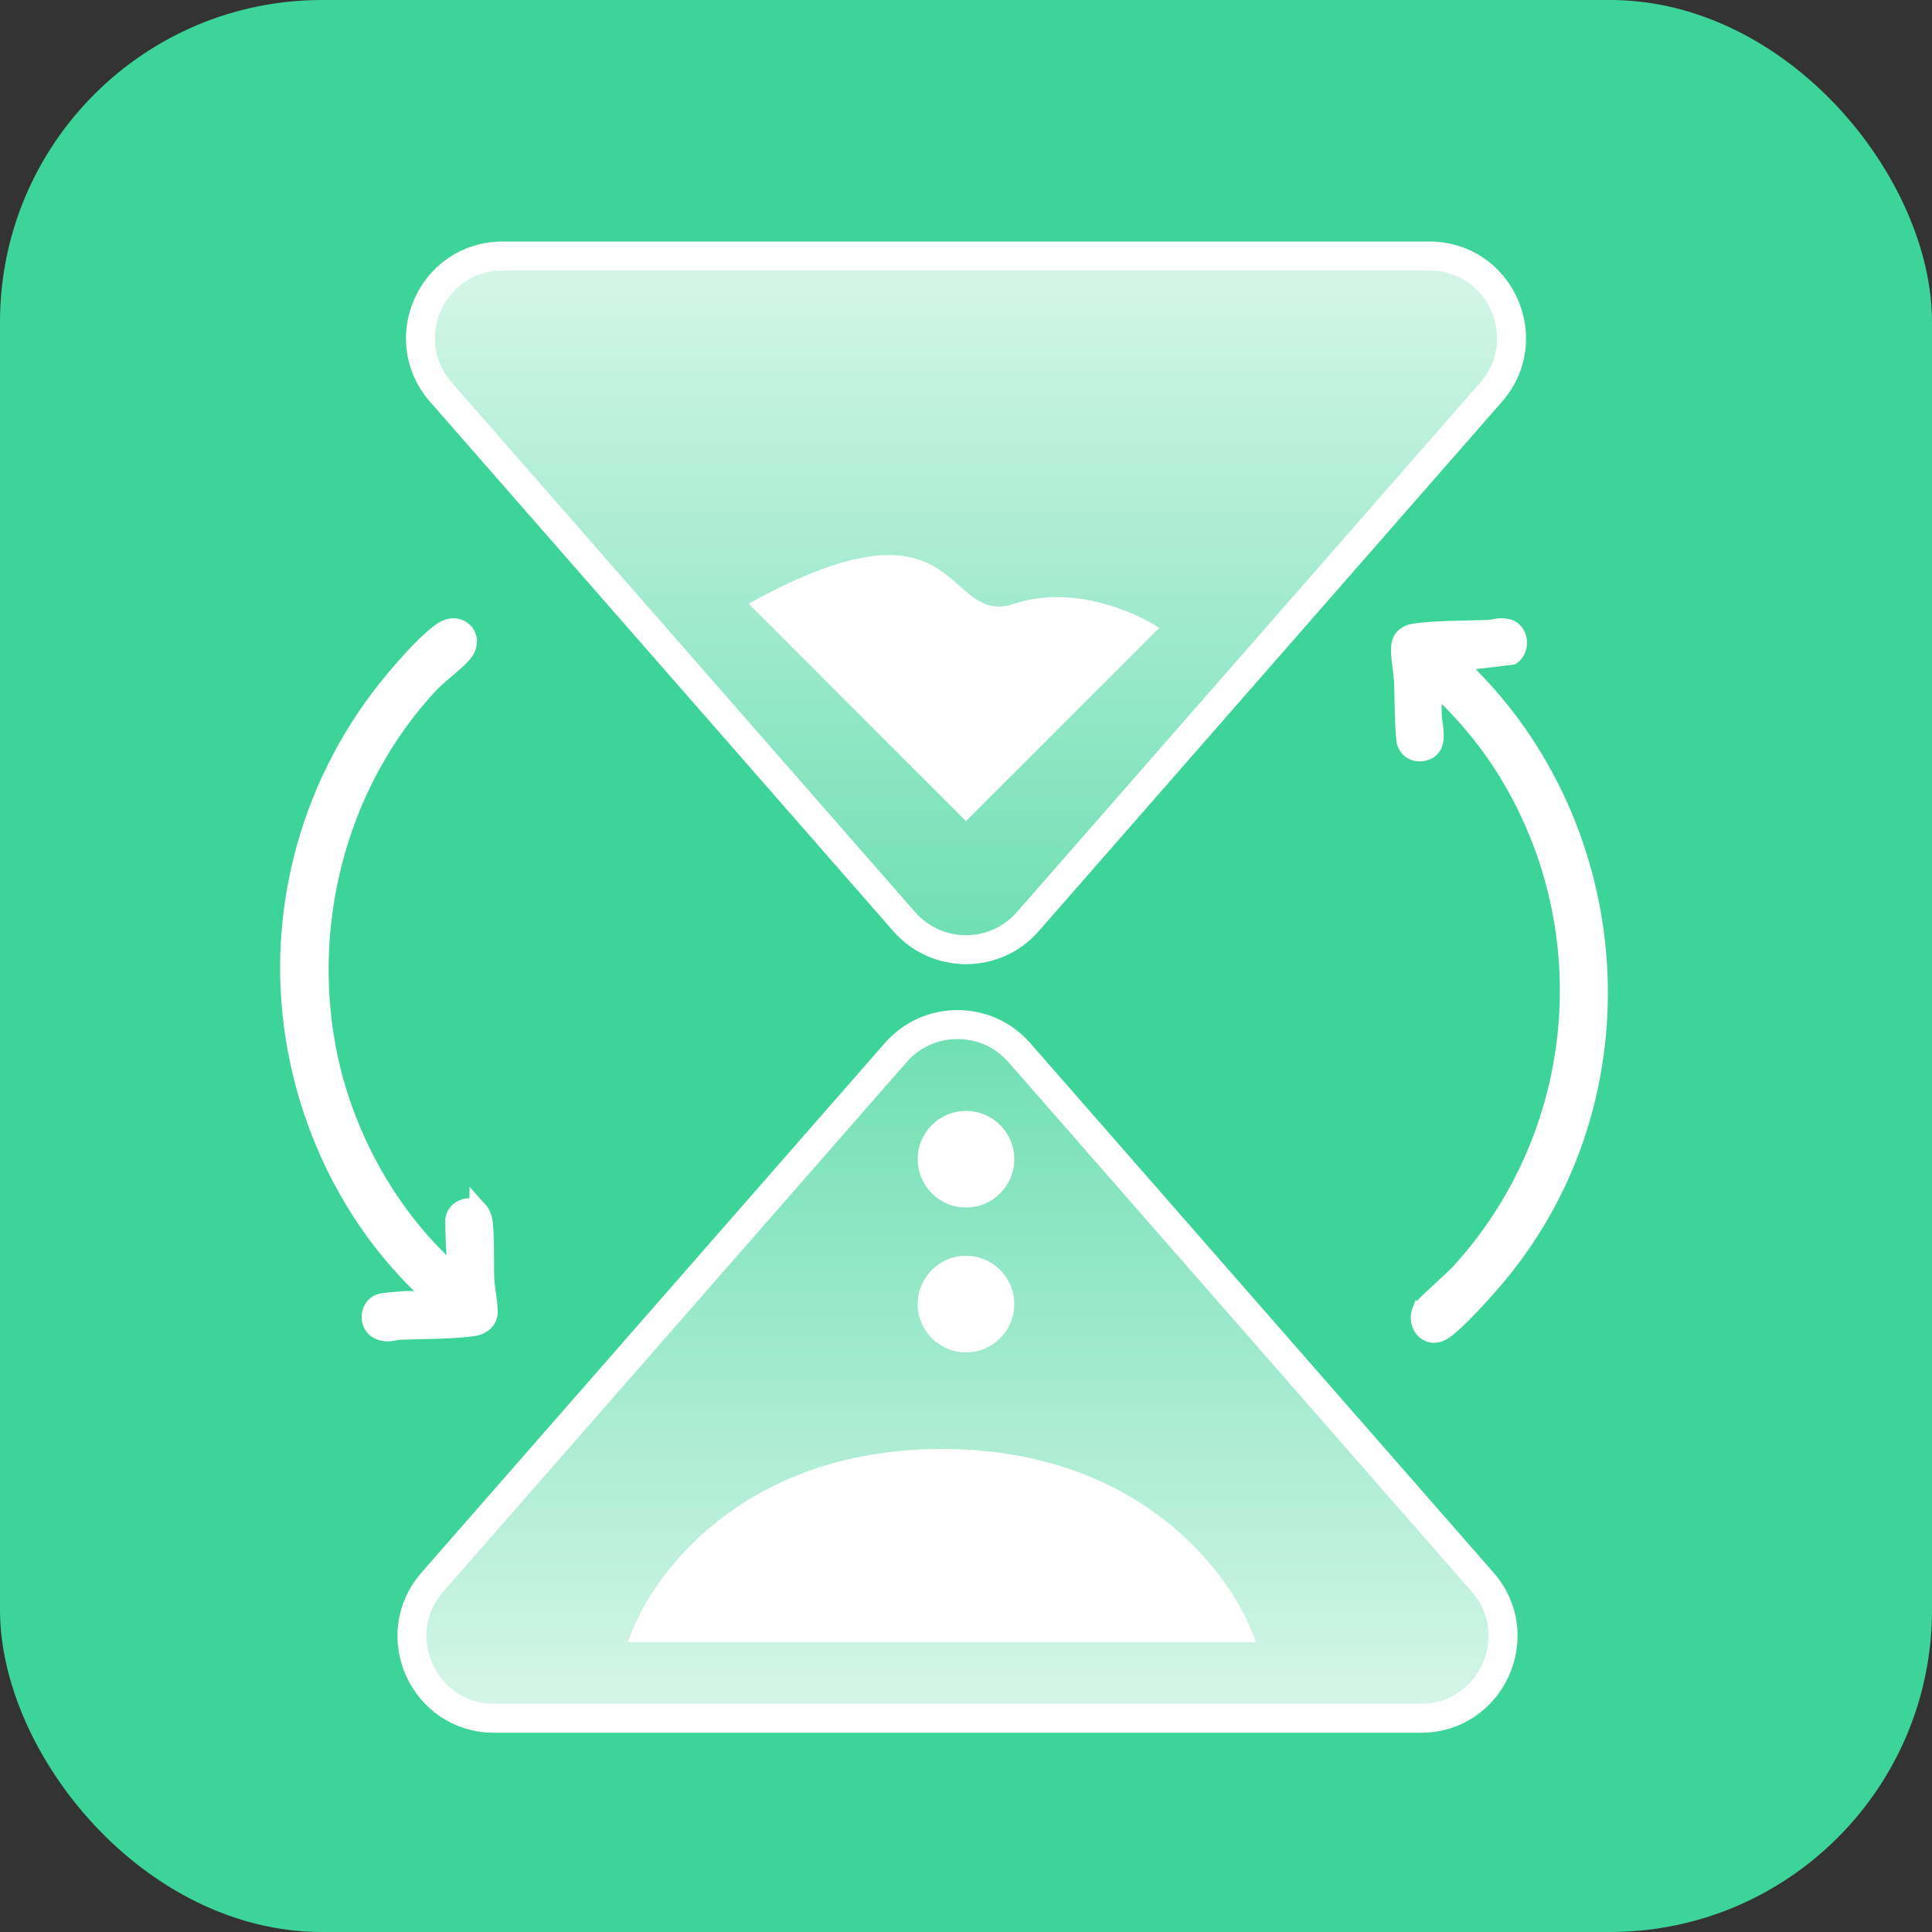
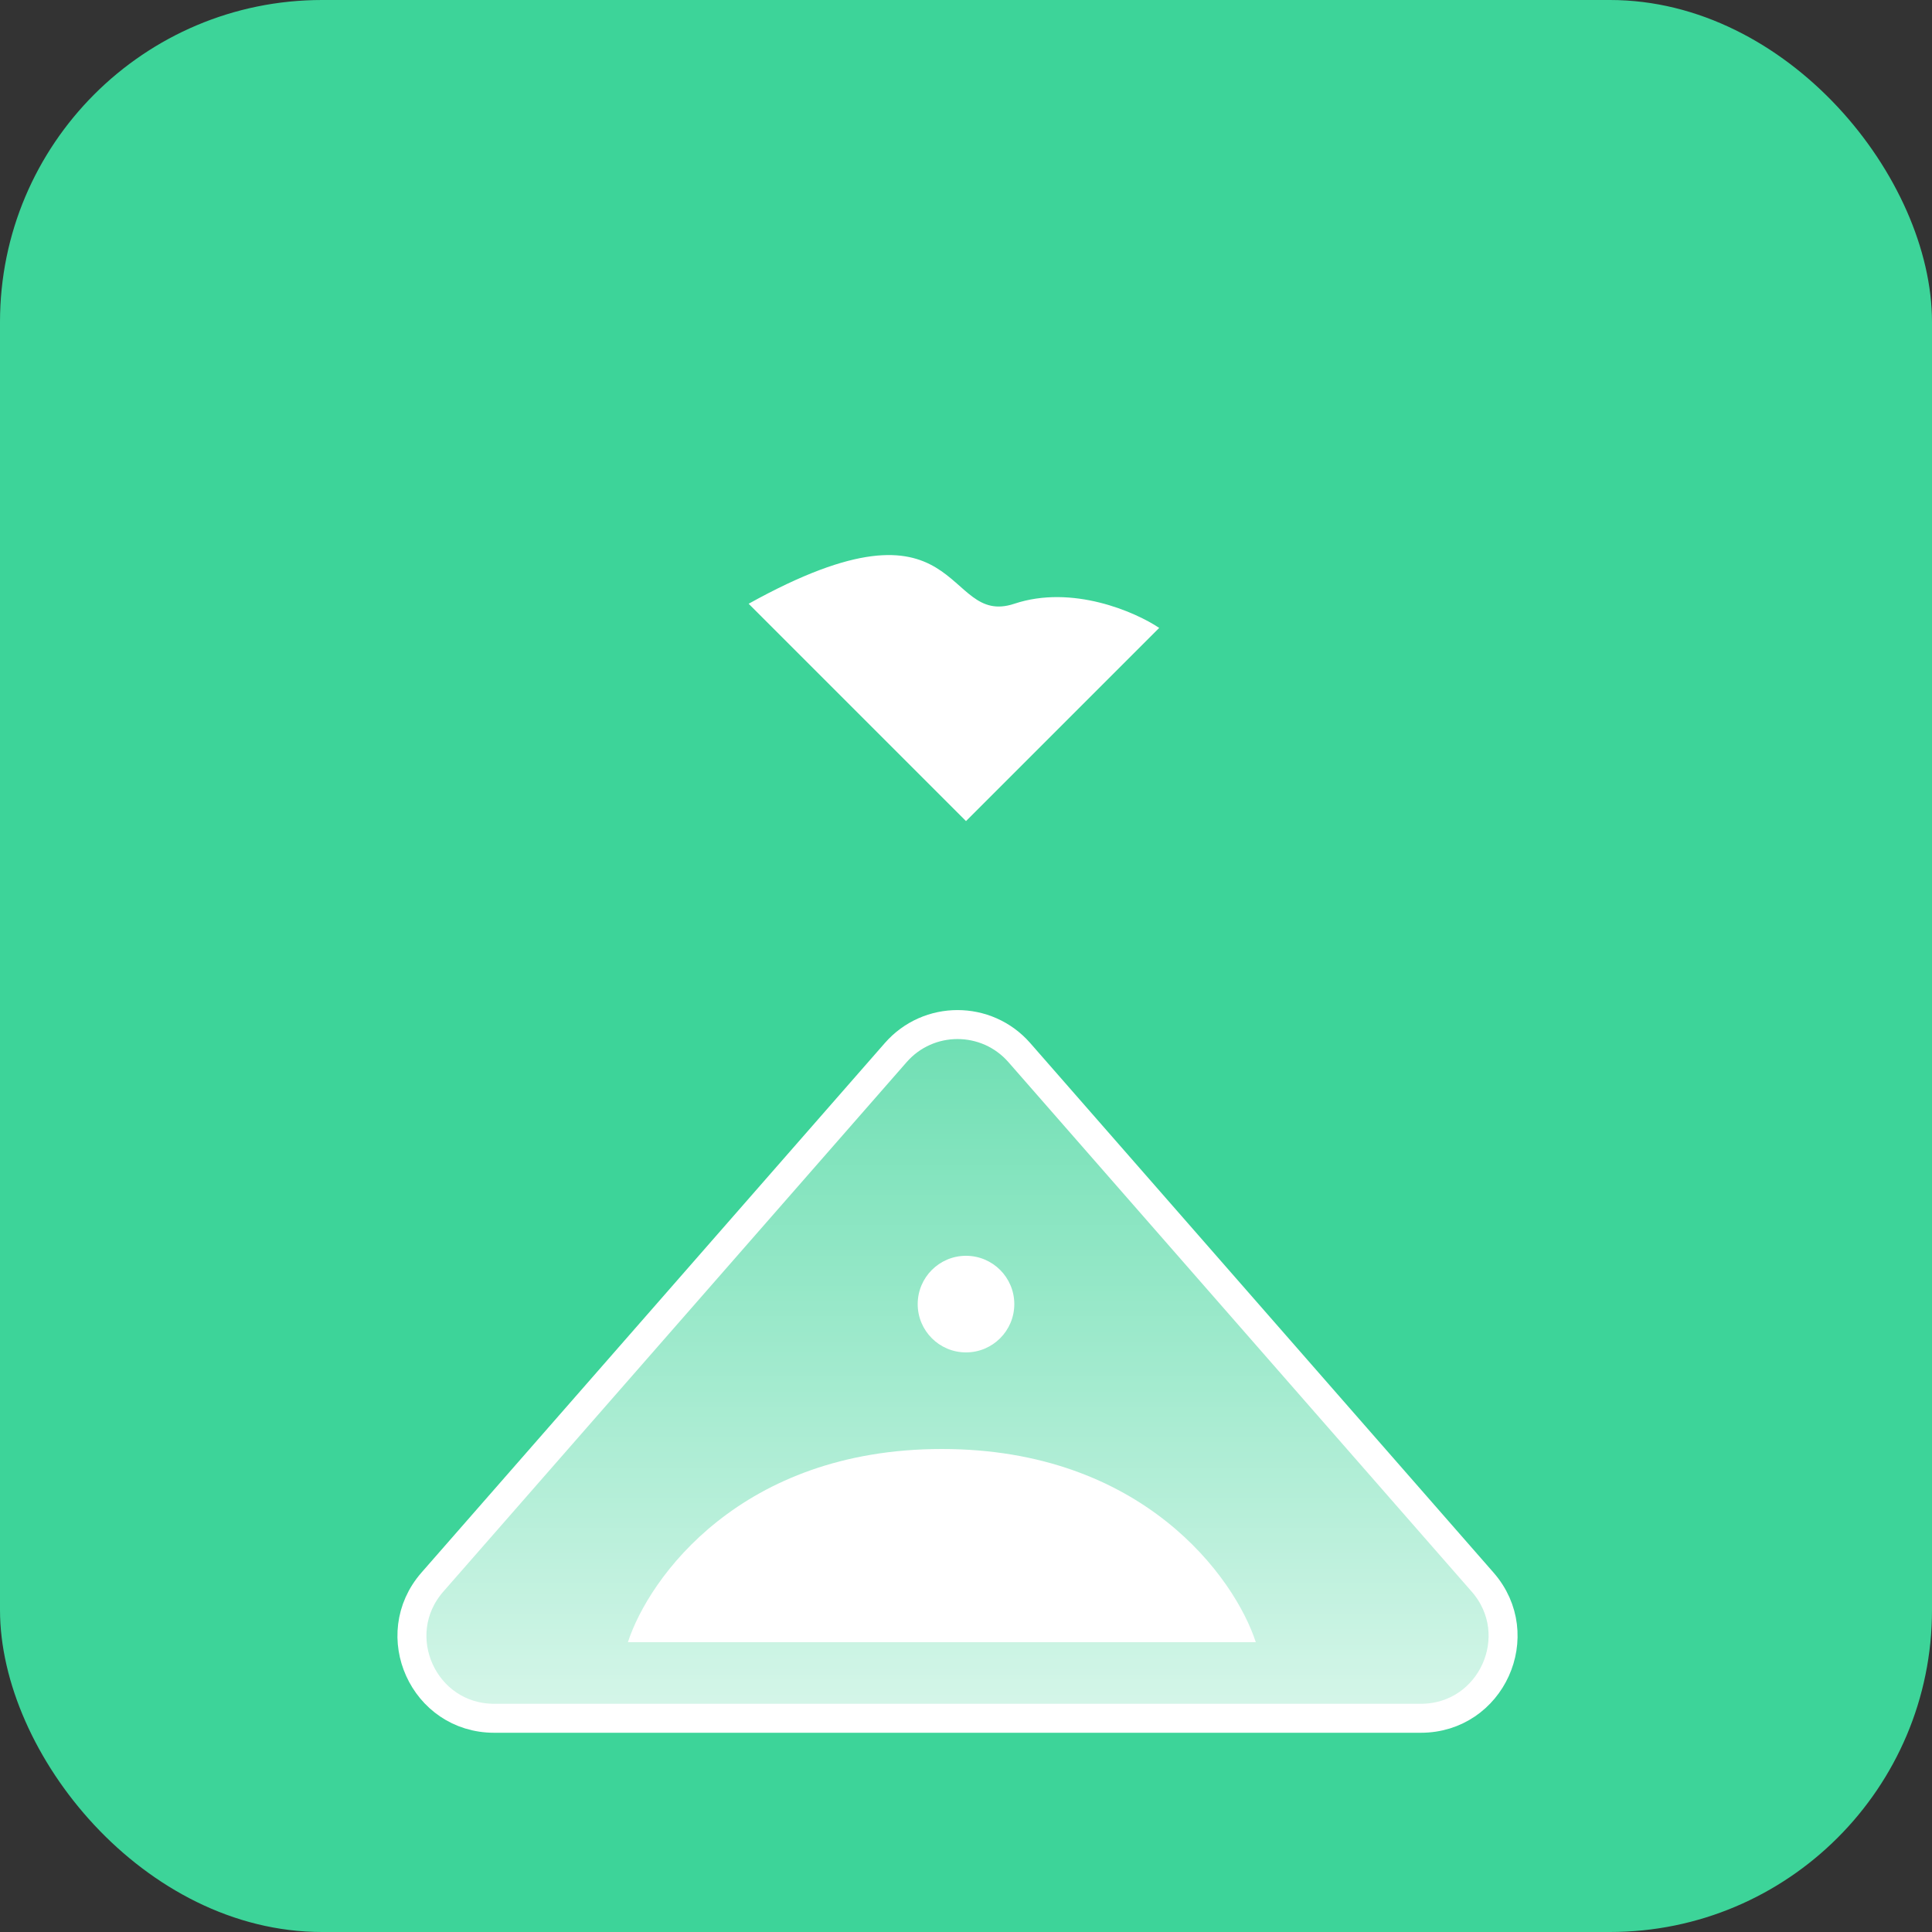
<svg xmlns="http://www.w3.org/2000/svg" width="40" height="40" viewBox="0 0 40 40" fill="none">
  <rect x="0" y="0" width="40" height="40" fill="#333333" stroke="none" />
  <rect width="40" height="40" rx="6.667" fill="#3DD499" />
-   <path d="M21.279 19.082C20.602 19.856 19.398 19.856 18.721 19.082L9.128 8.119C8.167 7.02 8.947 5.3 10.407 5.3L29.593 5.3C31.053 5.3 31.833 7.02 30.872 8.119L21.279 19.082Z" fill="url(#paint0_linear_9100_3705)" stroke="white" stroke-width="0.6" />
  <path d="M18.545 21.793C19.222 21.019 20.426 21.019 21.104 21.793L30.696 32.756C31.658 33.855 30.877 35.575 29.417 35.575L10.231 35.575C8.771 35.575 7.991 33.855 8.952 32.756L18.545 21.793Z" fill="url(#paint1_linear_9100_3705)" stroke="white" stroke-width="0.6" />
  <path d="M26 34H13C13.433 32.667 15.34 30 19.5 30C23.66 30 25.567 32.667 26 34Z" fill="white" />
  <circle cx="20" cy="27" r="1" fill="white" />
-   <circle cx="20" cy="24" r="1" fill="white" />
  <path d="M24 13L20 17L15.5 12.5C20 10 19.5 13 21 12.5C22.2 12.1 23.5 12.666 24 13Z" fill="white" />
  <g clip-path="url(#clip0_9100_3705)">
-     <path d="M31.098 26.429C34.19 22.69 33.785 17.098 30.333 13.779L31.307 13.664L31.332 13.66L31.352 13.645C31.485 13.55 31.53 13.386 31.511 13.247C31.491 13.106 31.403 12.959 31.236 12.919C31.131 12.894 31.055 12.897 30.985 12.908C30.913 12.919 30.876 12.932 30.809 12.935C30.352 12.953 29.731 12.944 29.275 13.01C29.157 13.027 29.013 13.087 28.942 13.225C28.912 13.285 28.902 13.362 28.9 13.433C28.898 13.507 28.905 13.591 28.913 13.671C28.921 13.752 28.932 13.835 28.941 13.908L28.961 14.088C28.98 14.497 28.966 14.935 29.014 15.358L29.015 15.365L29.017 15.373C29.05 15.498 29.132 15.59 29.239 15.634C29.345 15.678 29.467 15.673 29.579 15.623C29.762 15.543 29.793 15.357 29.791 15.212C29.79 15.137 29.781 15.06 29.771 14.994C29.762 14.924 29.754 14.869 29.752 14.826C29.747 14.706 29.746 14.586 29.744 14.463C29.744 14.42 29.742 14.377 29.741 14.334C30.279 14.829 30.759 15.414 31.142 16.041C33.132 19.307 32.716 23.501 30.149 26.298C30.09 26.363 29.907 26.529 29.727 26.696C29.639 26.777 29.553 26.858 29.487 26.923C29.454 26.956 29.425 26.986 29.403 27.01C29.392 27.022 29.382 27.034 29.373 27.045C29.366 27.054 29.356 27.071 29.349 27.089L29.348 27.088C29.272 27.279 29.311 27.47 29.427 27.588C29.545 27.709 29.731 27.743 29.906 27.639C29.985 27.593 30.084 27.509 30.189 27.412C30.294 27.313 30.412 27.194 30.526 27.073C30.756 26.83 30.98 26.572 31.098 26.429Z" fill="white" stroke="white" stroke-width="0.2" />
    <path d="M10.205 27.165C10.205 27.061 10.189 26.935 10.173 26.817C10.156 26.695 10.139 26.579 10.135 26.485C10.126 26.299 10.128 26.102 10.127 25.9C10.126 25.7 10.121 25.496 10.101 25.305C10.096 25.264 10.085 25.213 10.068 25.166C10.053 25.122 10.029 25.068 9.995 25.029L9.82 24.832L9.82 24.922C9.745 24.901 9.665 24.904 9.594 24.926C9.462 24.967 9.344 25.077 9.32 25.238L9.319 25.246L9.319 25.253C9.319 25.578 9.337 25.908 9.362 26.234C8.079 25.076 7.165 23.385 6.848 21.661C6.355 18.983 7.139 16.161 8.979 14.203C9.059 14.119 9.202 14.001 9.349 13.875C9.42 13.814 9.492 13.751 9.552 13.694C9.61 13.637 9.665 13.579 9.698 13.528L9.698 13.527C9.819 13.337 9.789 13.136 9.663 13.012C9.555 12.905 9.387 12.867 9.223 12.933L9.153 12.967C8.969 13.076 8.731 13.306 8.512 13.541C8.29 13.779 8.077 14.033 7.945 14.198C6.261 16.314 5.552 19.066 6.062 21.769C6.426 23.699 7.392 25.514 8.822 26.826C8.781 26.831 8.739 26.833 8.694 26.833C8.592 26.833 8.462 26.824 8.345 26.833C8.29 26.838 8.19 26.845 8.098 26.853C8.009 26.861 7.908 26.872 7.853 26.889C7.677 26.943 7.589 27.108 7.587 27.262C7.585 27.419 7.671 27.585 7.859 27.645C7.964 27.678 8.042 27.676 8.113 27.665C8.188 27.654 8.22 27.641 8.287 27.638C8.749 27.62 9.36 27.628 9.821 27.562C9.998 27.536 10.205 27.404 10.205 27.165Z" fill="white" stroke="white" stroke-width="0.2" />
  </g>
  <defs>
    <linearGradient id="paint0_linear_9100_3705" x1="20" y1="21" x2="20" y2="5" gradientUnits="userSpaceOnUse">
      <stop stop-color="white" stop-opacity="0.2" />
      <stop offset="1" stop-color="white" stop-opacity="0.8" />
    </linearGradient>
    <linearGradient id="paint1_linear_9100_3705" x1="19.824" y1="19.875" x2="19.824" y2="35.875" gradientUnits="userSpaceOnUse">
      <stop stop-color="white" stop-opacity="0.2" />
      <stop offset="1" stop-color="white" stop-opacity="0.8" />
    </linearGradient>
    <clipPath id="clip0_9100_3705">
-       <rect width="31" height="34" fill="white" transform="matrix(4.37114e-08 -1 -1 -4.37114e-08 37 36)" />
-     </clipPath>
+       </clipPath>
  </defs>
</svg>